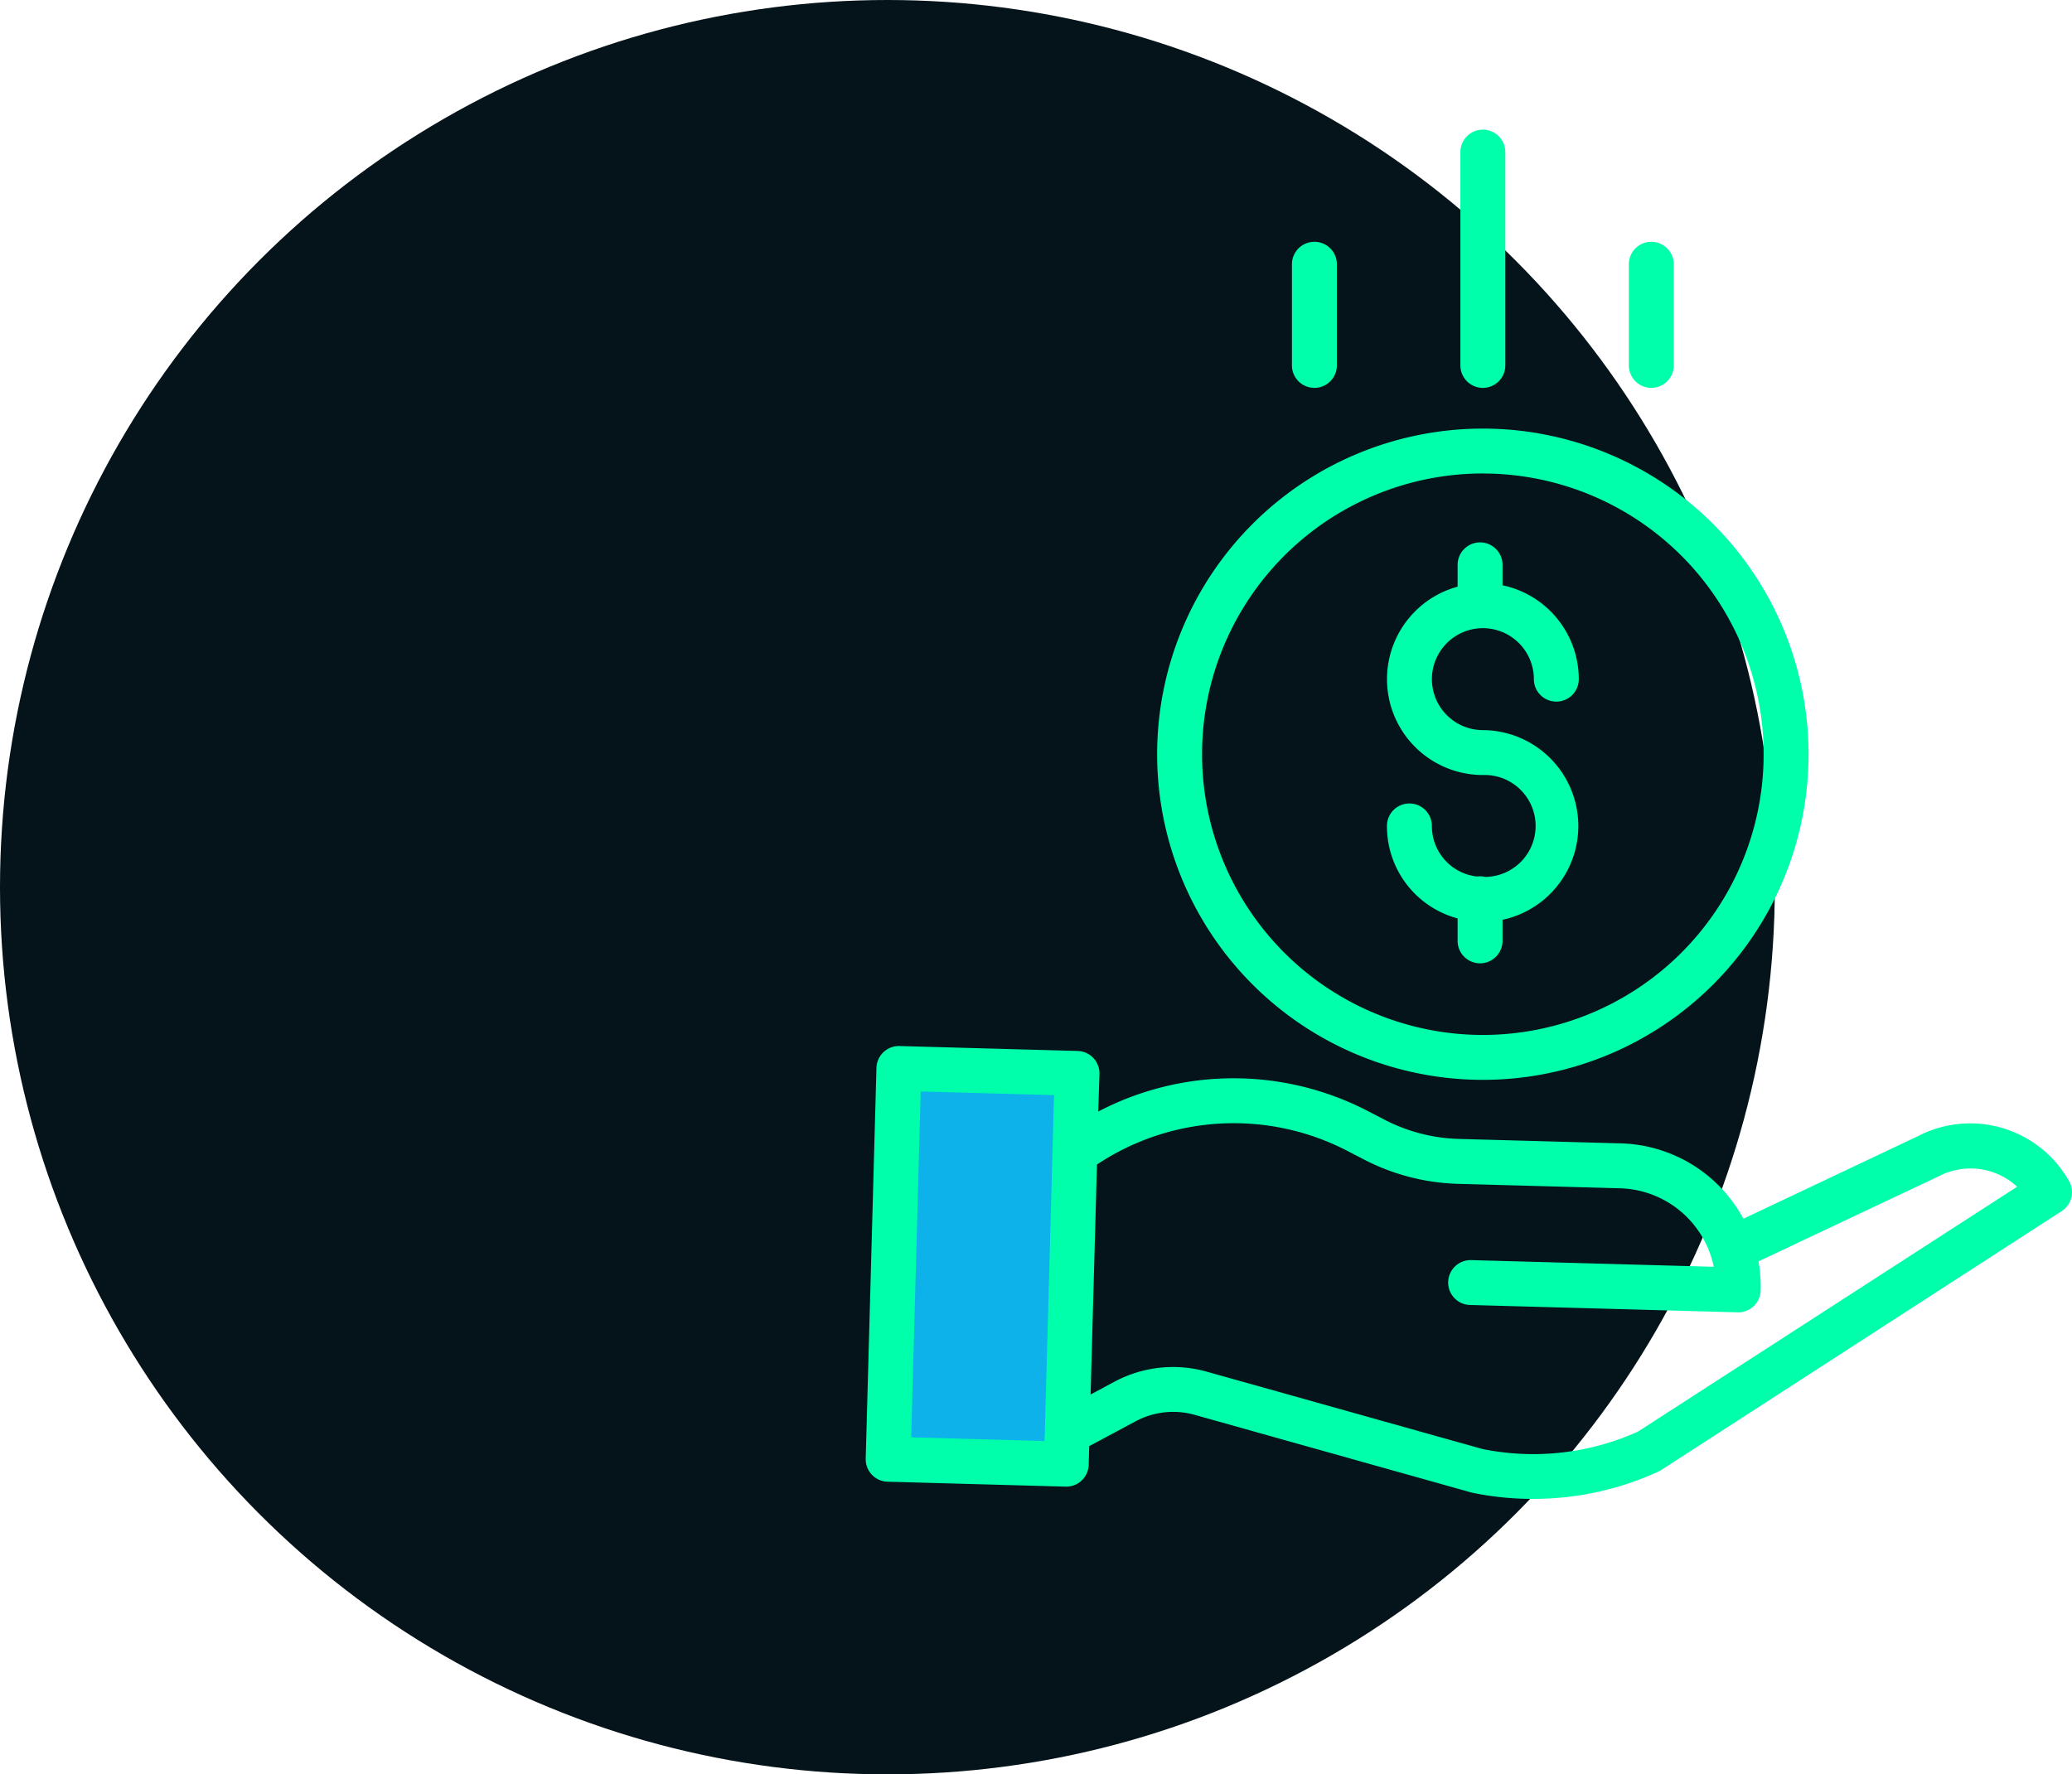
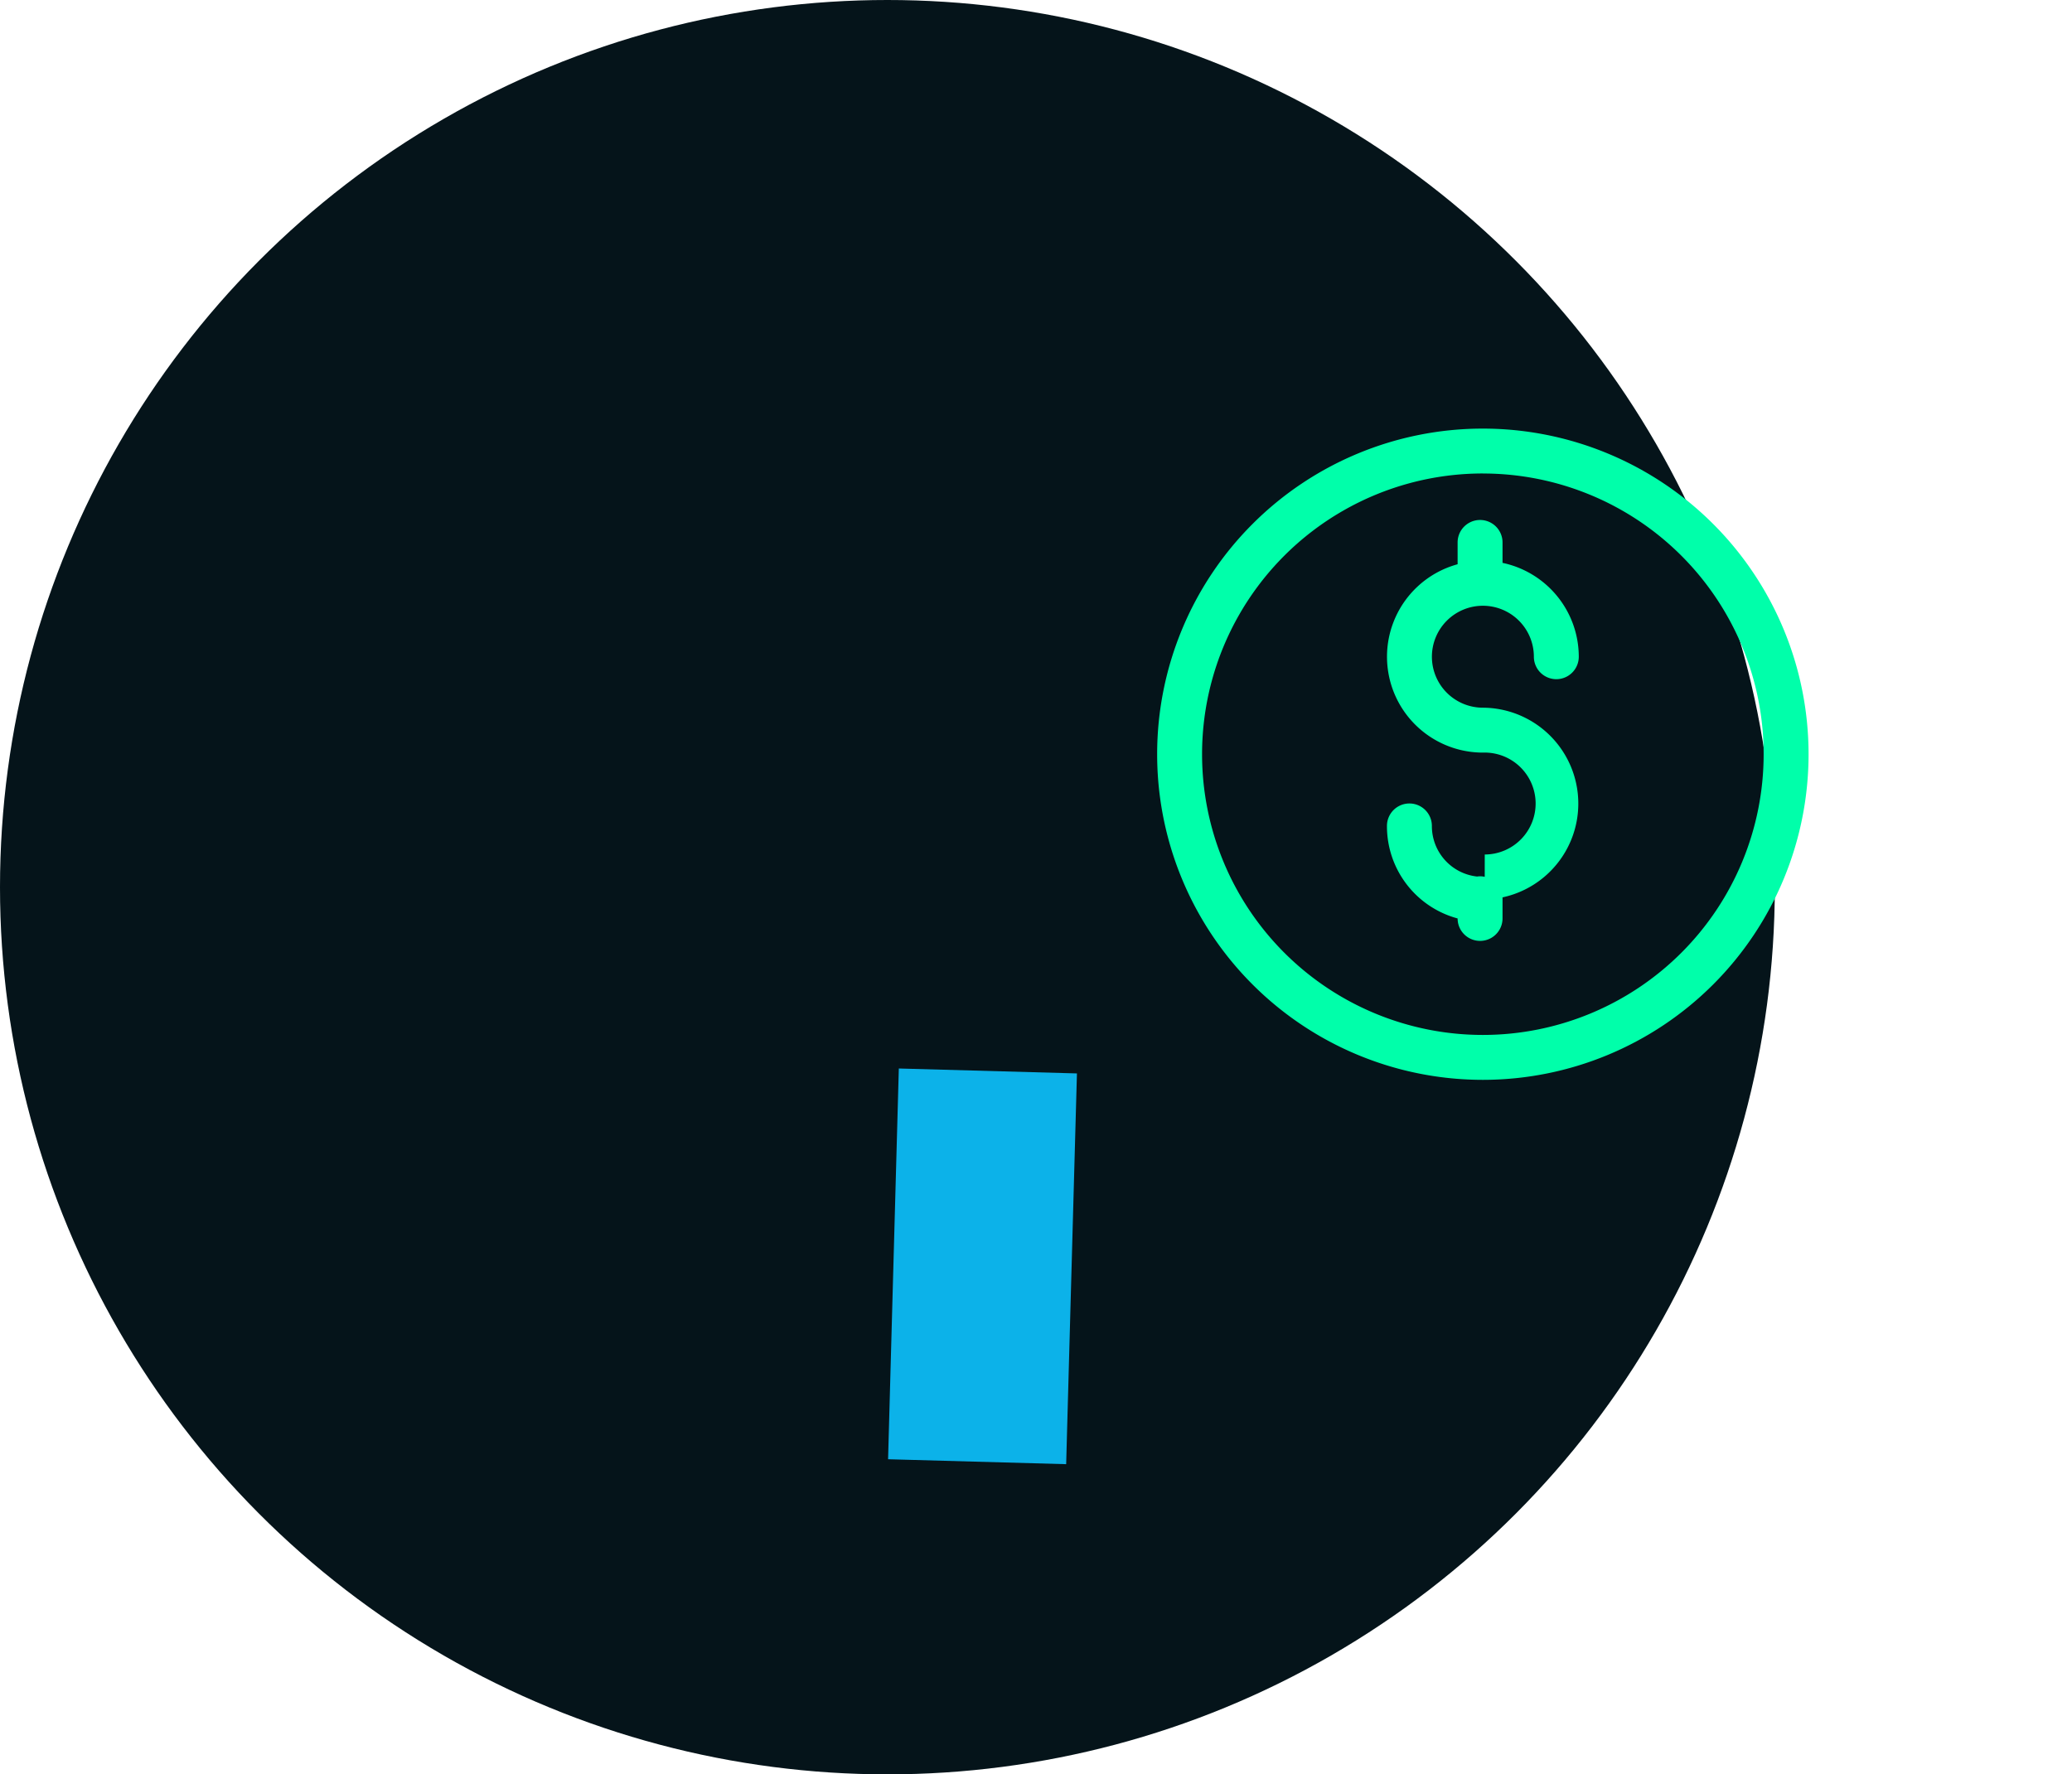
<svg xmlns="http://www.w3.org/2000/svg" width="67.712" height="58" viewBox="0 0 67.712 58">
  <g id="Group_314" data-name="Group 314" transform="translate(-1456 -1731)">
    <circle id="Ellipse_907" data-name="Ellipse 907" cx="29" cy="29" r="29" transform="translate(1456 1731)" fill="#05141a" />
    <g id="save" transform="translate(1443.13 1723.238)">
      <path id="Path_1114" data-name="Path 1114" d="M55.008,358.376l-.028,1.038-5.82-.161.351-12.773,5.821.161-.07,2.526Z" transform="translate(-7.268 -303.791)" fill="#0cb2e9" />
-       <path id="Path_1115" data-name="Path 1115" d="M230.032,169.935a.7.7,0,0,0-.25-.009,1.658,1.658,0,0,1-1.477-1.654.734.734,0,1,0-1.468,0,3.121,3.121,0,0,0,2.309,3.024v.733a.734.734,0,1,0,1.468,0v-.689a3.135,3.135,0,0,0-.642-6.2,1.666,1.666,0,1,1,1.666-1.666.734.734,0,0,0,1.468,0,3.14,3.14,0,0,0-2.492-3.068v-.668a.734.734,0,1,0-1.468,0v.713a3.134,3.134,0,0,0,.826,6.157,1.666,1.666,0,1,1,.061,3.331Z" transform="translate(-168.642 -133.512)" fill="#0fa" />
+       <path id="Path_1115" data-name="Path 1115" d="M230.032,169.935a.7.7,0,0,0-.25-.009,1.658,1.658,0,0,1-1.477-1.654.734.734,0,1,0-1.468,0,3.121,3.121,0,0,0,2.309,3.024a.734.734,0,1,0,1.468,0v-.689a3.135,3.135,0,0,0-.642-6.2,1.666,1.666,0,1,1,1.666-1.666.734.734,0,0,0,1.468,0,3.14,3.14,0,0,0-2.492-3.068v-.668a.734.734,0,1,0-1.468,0v.713a3.134,3.134,0,0,0,.826,6.157,1.666,1.666,0,1,1,.061,3.331Z" transform="translate(-168.642 -133.512)" fill="#0fa" />
      <path id="Path_1116" data-name="Path 1116" d="M155.634,139.779a10.644,10.644,0,1,0-10.644-10.644A10.644,10.644,0,0,0,155.634,139.779Zm0-19.82a9.176,9.176,0,1,1-9.176,9.176A9.176,9.176,0,0,1,155.634,119.958Z" transform="translate(-94.305 -96.719)" fill="#0fa" />
-       <path id="Path_1117" data-name="Path 1117" d="M75.591,44.88,69.844,47.6a4.7,4.7,0,0,0-4-2.463l-5.308-.146a5.608,5.608,0,0,1-2.413-.624l-.54-.28a9.528,9.528,0,0,0-8.824.01L48.8,42.87a.734.734,0,0,0-.713-.754l-5.821-.161a.734.734,0,0,0-.754.714l-.351,12.773a.734.734,0,0,0,.713.754l5.82.161h.02a.734.734,0,0,0,.734-.714l.017-.61,1.513-.81a2.6,2.6,0,0,1,1.936-.212l9.029,2.535.048.012a9.672,9.672,0,0,0,1.983.2,9.791,9.791,0,0,0,4.092-.893.738.738,0,0,0,.091-.05L80.247,47.35a.734.734,0,0,0,.24-.978,3.707,3.707,0,0,0-4.9-1.492ZM47.016,54.565l-.013.3-4.355-.12.31-11.305,4.357.12-.3,11ZM66.4,54.557a8.323,8.323,0,0,1-5.089.569L52.308,52.6a4.058,4.058,0,0,0-3.025.331l-.773.414.208-7.517a8.069,8.069,0,0,1,8.2-.437l.54.28a7.083,7.083,0,0,0,3.048.788l5.308.146a3.222,3.222,0,0,1,2.967,2.211,3.181,3.181,0,0,1,.094.355l-7.907-.218a.734.734,0,1,0-.04,1.467l8.725.24h.02a.734.734,0,0,0,.734-.714,4.7,4.7,0,0,0-.071-.952l5.9-2.786.017-.009a2.241,2.241,0,0,1,2.536.355ZM61.329,20.441a.734.734,0,0,0,.734-.734V12.734a.734.734,0,0,0-1.468,0v6.973A.734.734,0,0,0,61.329,20.441Zm5.505,0a.734.734,0,0,0,.734-.734V16.4a.734.734,0,0,0-1.468,0v3.3A.734.734,0,0,0,66.834,20.441Zm-11.01,0a.734.734,0,0,0,.734-.734V16.4a.734.734,0,0,0-1.468,0v3.3A.734.734,0,0,0,55.824,20.441Z" transform="translate(0 0)" fill="#0fa" />
    </g>
  </g>
</svg>